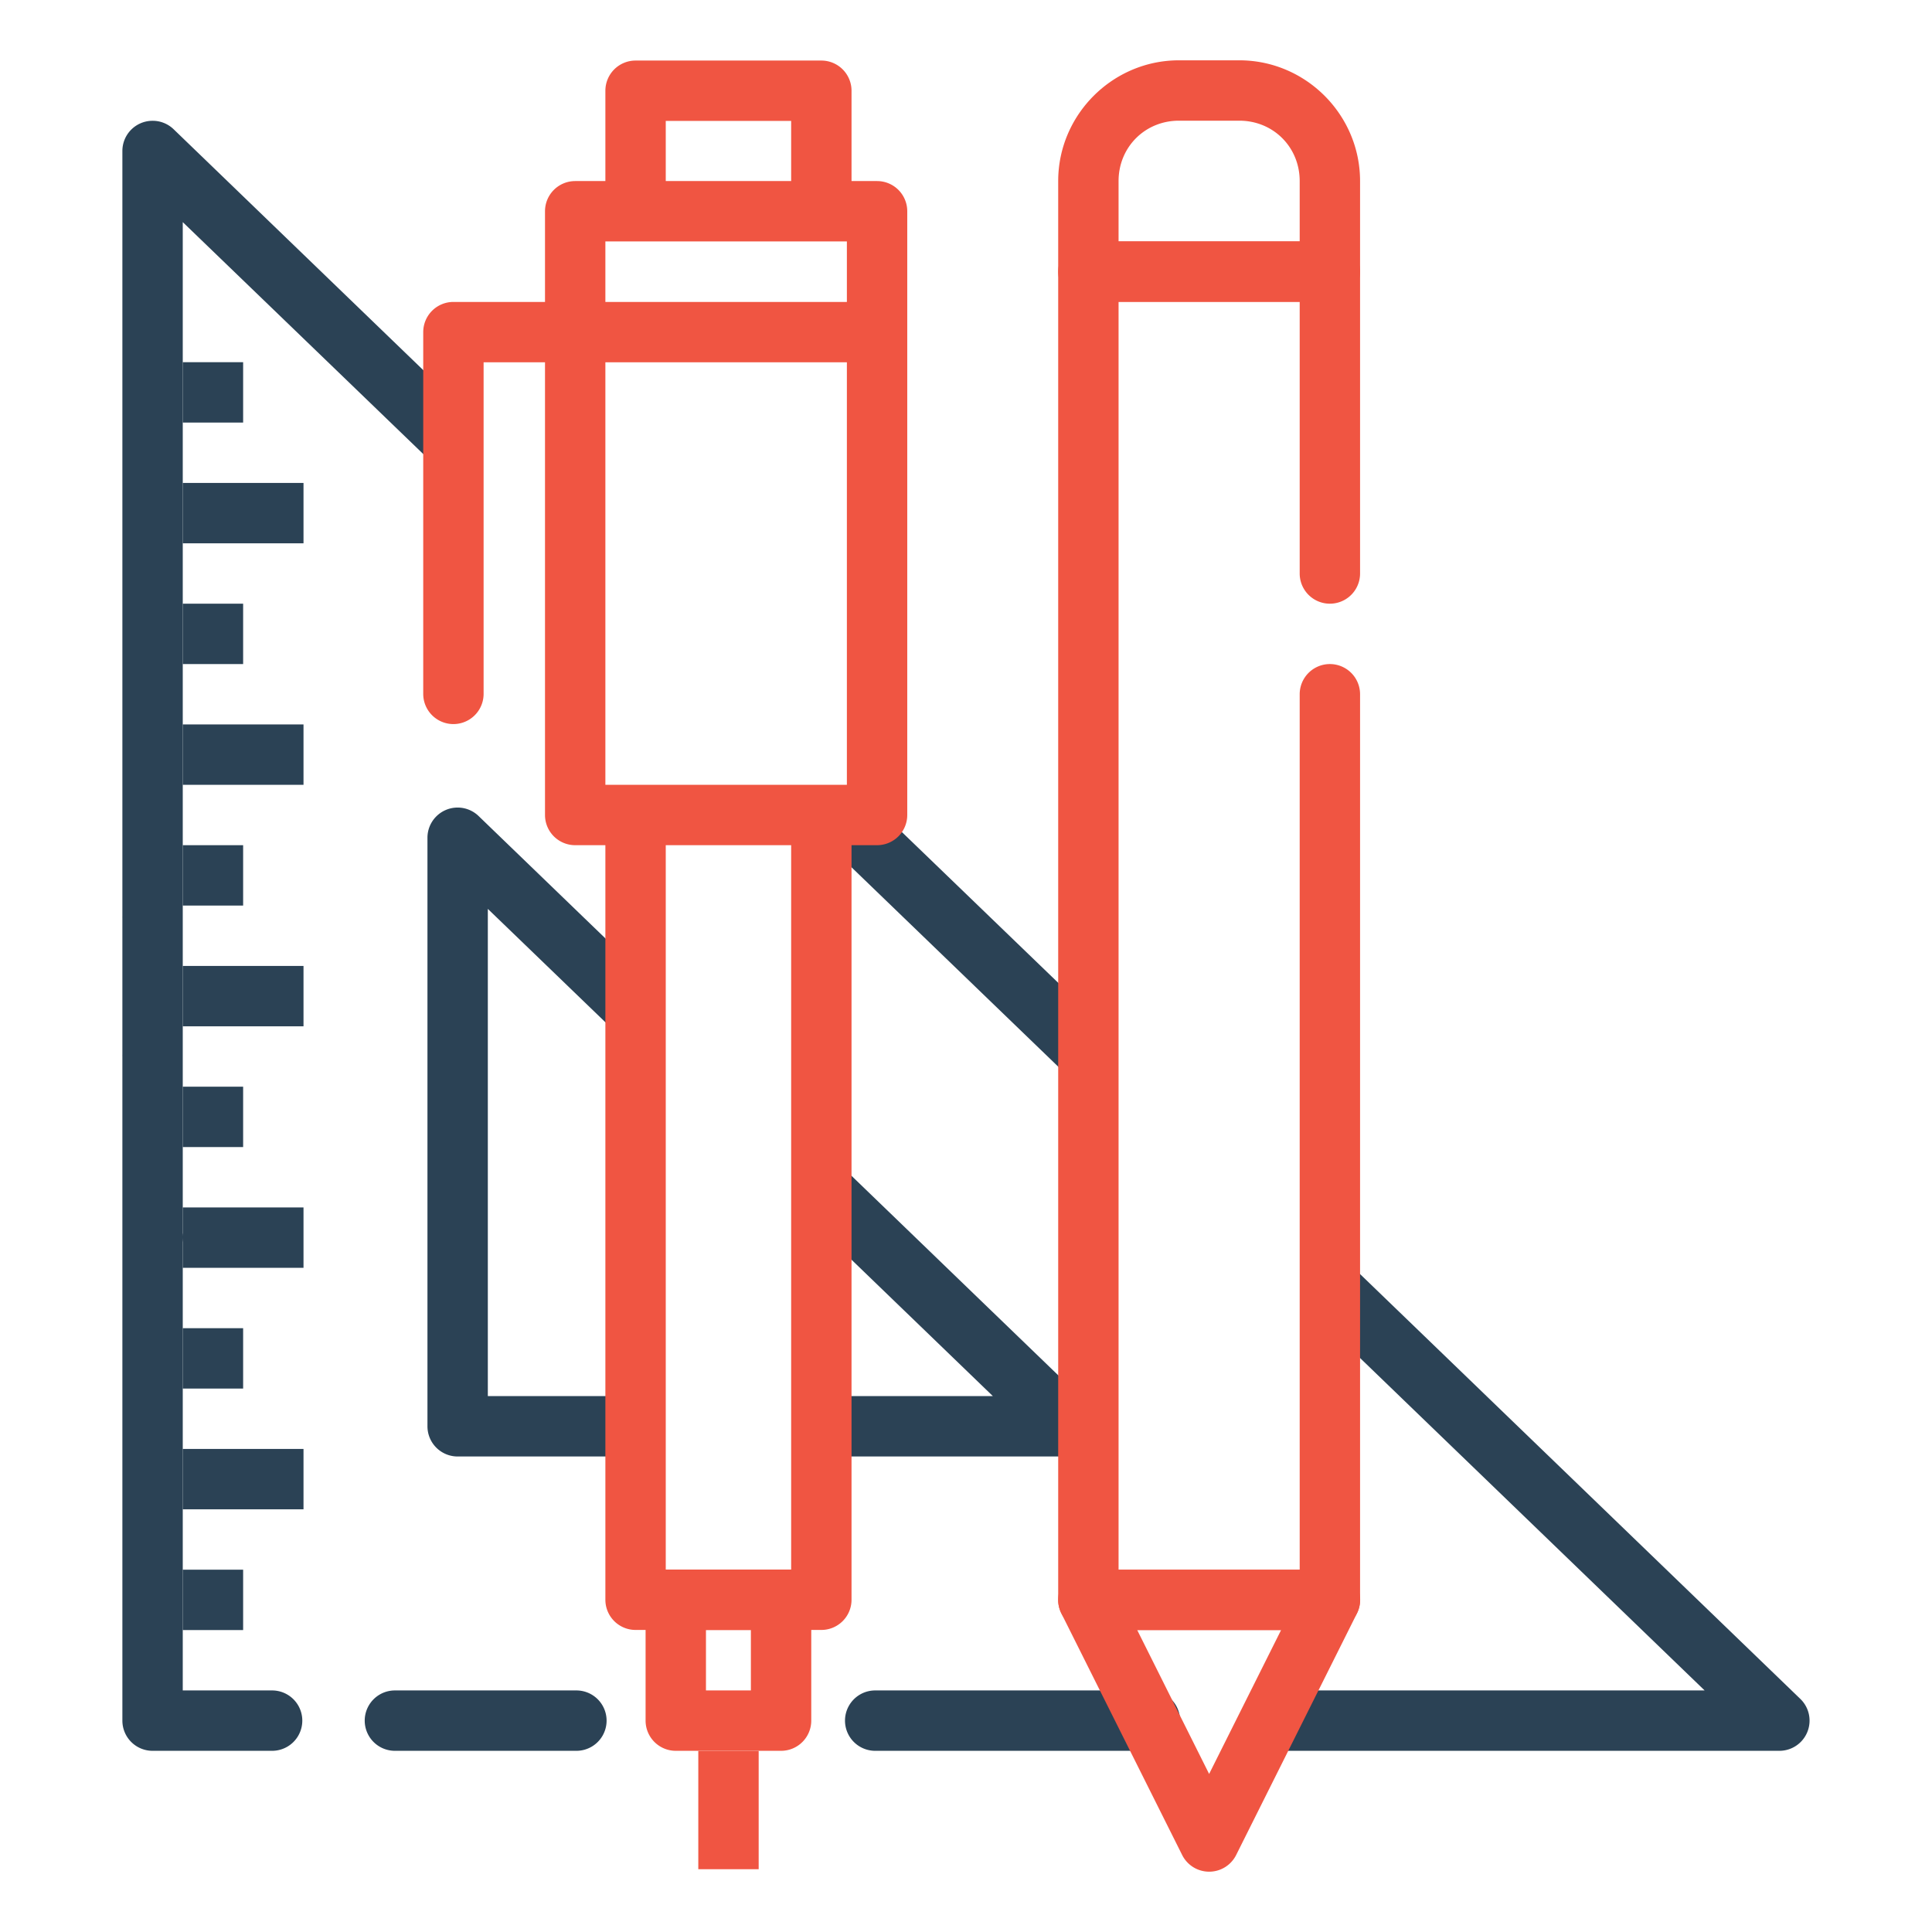
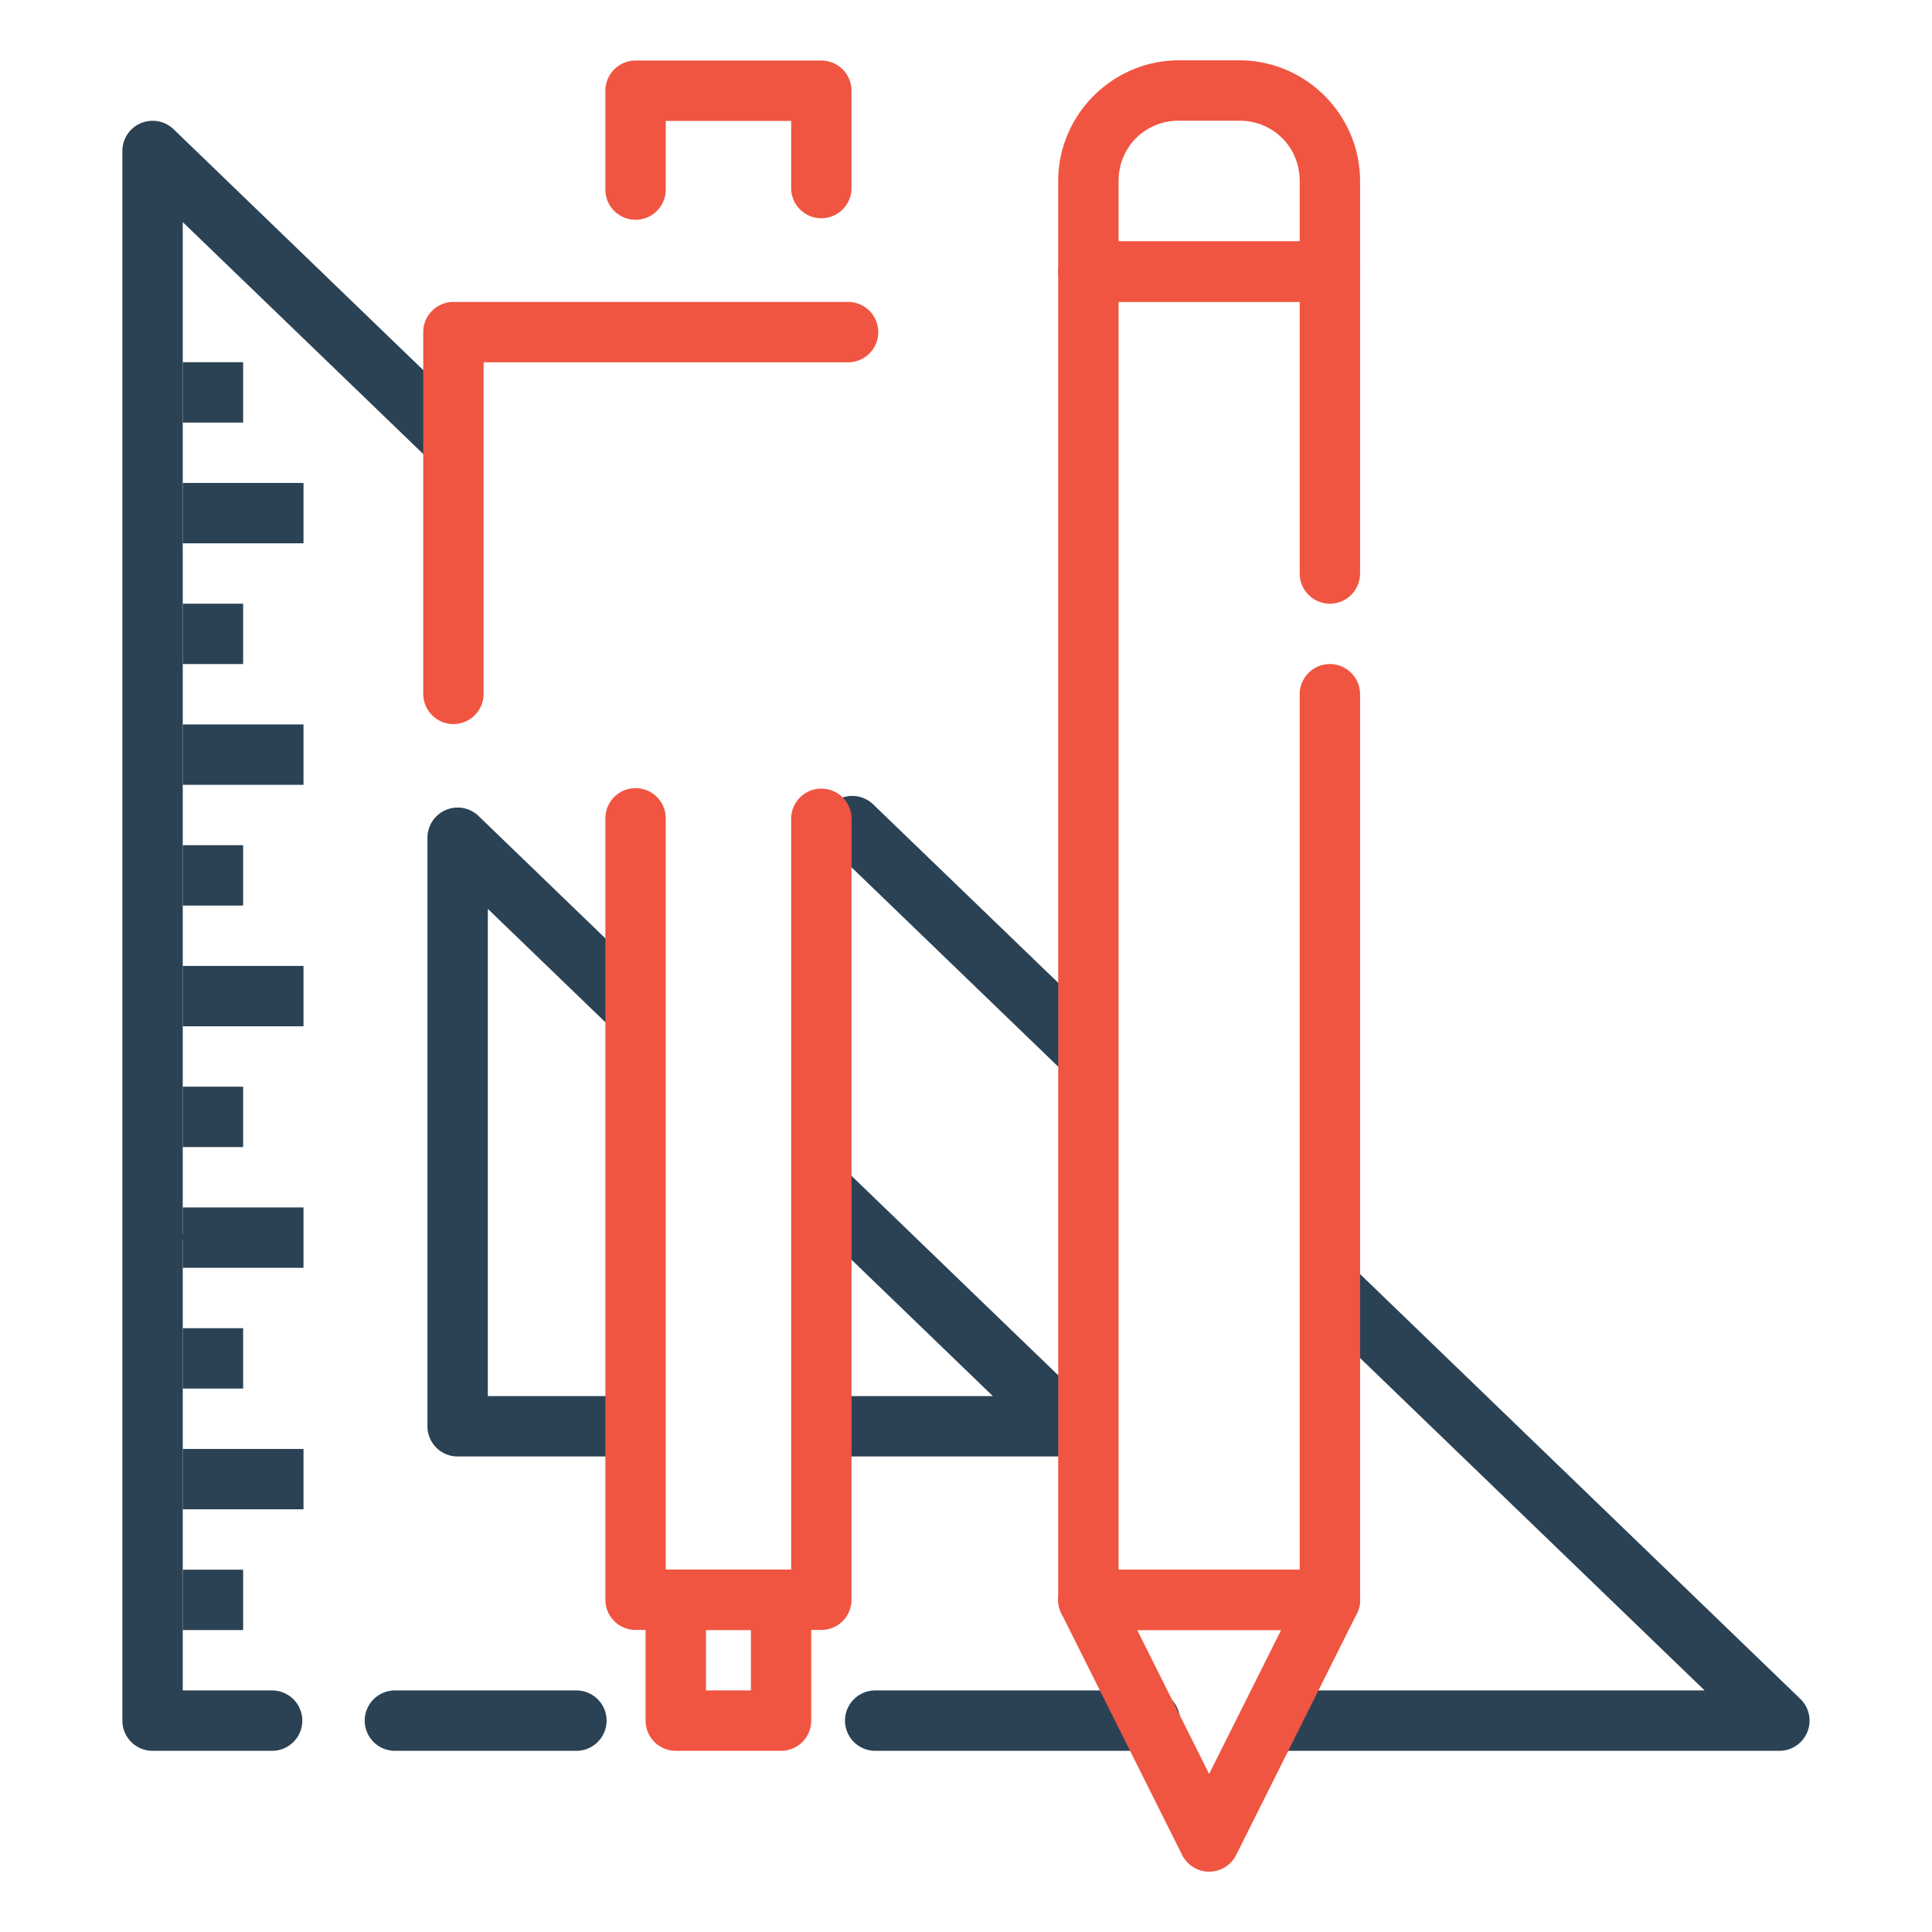
<svg xmlns="http://www.w3.org/2000/svg" width="32" height="32">
  <g color="#000" font-family="sans-serif" font-weight="400">
    <path style="line-height:normal;text-indent:0;text-align:start;text-decoration-line:none;text-decoration-style:solid;text-decoration-color:#000;text-transform:none;block-progression:tb;isolation:auto;mix-blend-mode:normal" fill="#2b4255" fill-rule="evenodd" d="M3.027 1026.361v1h1v-1h-1zm0 2v1h2v-1h-2zm0 2v1h1v-1h-1zm0 2v1h2v-1h-2zm0 2v1h1v-1h-1zm0 2v1h2v-1h-2zm0 2v1h1v-1h-1zm0 2v1h2v-1h-2zm0 2v1h1v-1h-1zm0 2v1h2v-1h-2zm0 2v1h1v-1h-1z" overflow="visible" transform="translate(0 -1020.362)" />
    <path style="line-height:normal;text-indent:0;text-align:start;text-decoration-line:none;text-decoration-style:solid;text-decoration-color:#000;text-transform:none;block-progression:tb;isolation:auto;mix-blend-mode:normal" fill="#2b4255" d="M2.51 1022.363a.5.5 0 0 0-.483.498v12.674a.5.5 0 0 0 0 .035v2.258a.5.5 0 0 0 0 .033v11a.5.5 0 0 0 .5.5h1.98a.5.5 0 1 0 0-1h-1.48v-7.424a.5.5 0 0 0 .004-.033.5.5 0 0 0 0-.1.5.5 0 0 0-.004-.019v-16.744l4.086 3.94a.5.5 0 1 0 .694-.72l-4.932-4.759a.5.5 0 0 0-.365-.139zm11.597 11.182a.5.5 0 0 0-.332.865l3.797 3.662a.5.5 0 1 0 .694-.719l-3.797-3.662a.5.5 0 0 0-.362-.146zm-6.544.193a.5.5 0 0 0-.483.498v9.75a.5.5 0 0 0 .5.5h2.857a.5.5 0 1 0 0-1H8.08v-8.07l2.07 1.996a.5.5 0 1 0 .694-.719l-2.918-2.816a.5.5 0 0 0-.364-.139Zm6.04 5.82a.5.5 0 0 0-.333.864l3.175 3.064h-2.633a.5.5 0 1 0 0 1h3.872a.5.5 0 0 0 .347-.859l-4.066-3.924a.5.5 0 0 0-.361-.144zm8.463 1.667a.5.5 0 0 0-.332.865l6.5 6.271h-7.109a.5.5 0 1 0 0 1h8.348a.5.5 0 0 0 .347-.859l-7.392-7.133a.5.5 0 0 0-.362-.144zm-15.525 7.136a.5.5 0 1 0 0 1h3.006a.5.5 0 1 0 0-1H6.54zm7.955 0a.5.5 0 1 0 0 1h4.55a.5.5 0 1 0 0-1h-4.55z" overflow="visible" transform="translate(0 -1020.362)" />
    <path style="line-height:normal;text-indent:0;text-align:start;text-decoration-line:none;text-decoration-style:solid;text-decoration-color:#000;text-transform:none;block-progression:tb;isolation:auto;mix-blend-mode:normal" fill="#f05542" d="M18.027 1046.361a.5.5 0 0 0-.447.725l2 4a.5.5 0 0 0 .895 0l2-4a.5.5 0 0 0-.448-.725h-4zm.809 1h2.383l-1.192 2.383-1.191-2.383zm.691-26c-1.099 0-2 .901-2 2v1.5a.5.5 0 0 0 .5.5h4a.5.5 0 0 0 .5-.5v-1.5c0-1.099-.9-2-2-2h-1zm0 1h1c.563 0 1 .438 1 1v1h-3v-1c0-.562.438-1 1-1zm-8.334 24a.5.5 0 0 0-.5.5v2a.5.5 0 0 0 .5.5h1.744a.5.5 0 0 0 .5-.5v-2a.5.5 0 0 0-.5-.5h-1.744zm.5 1h.744v1h-.744v-1z" overflow="visible" transform="translate(0 -1020.362)" />
-     <path style="line-height:normal;text-indent:0;text-align:start;text-decoration-line:none;text-decoration-style:solid;text-decoration-color:#000;text-transform:none;block-progression:tb;isolation:auto;mix-blend-mode:normal" fill="#f05542" fill-rule="evenodd" d="M11.566 1049.361v1.961h1v-1.96h-1z" overflow="visible" transform="translate(0 -1020.362)" />
-     <path style="line-height:normal;text-indent:0;text-align:start;text-decoration-line:none;text-decoration-style:solid;text-decoration-color:#000;text-transform:none;block-progression:tb;isolation:auto;mix-blend-mode:normal" fill="#f05542" d="M9.527 1023.361a.5.5 0 0 0-.5.5v10a.5.5 0 0 0 .5.5h5a.5.5 0 0 0 .5-.5v-10a.5.5 0 0 0-.5-.5h-5zm.5 1h4v9h-4v-9z" overflow="visible" transform="translate(0 -1020.362)" />
    <path style="line-height:normal;text-indent:0;text-align:start;text-decoration-line:none;text-decoration-style:solid;text-decoration-color:#000;text-transform:none;block-progression:tb;isolation:auto;mix-blend-mode:normal" fill="#f05542" d="M10.527 1021.365a.5.5 0 0 0-.5.5v1.637a.5.5 0 1 0 1 0v-1.137h2.077v1.112a.5.5 0 1 0 1 0v-1.612a.5.5 0 0 0-.5-.5h-3.077zm-.007 12.051a.5.5 0 0 0-.493.508v12.935a.5.5 0 0 0 .5.5h3.077a.5.5 0 0 0 .5-.5v-12.935a.5.5 0 1 0-1 0v12.435h-2.077v-12.435a.5.5 0 0 0-.507-.508z" overflow="visible" transform="translate(0 -1020.362)" />
    <path style="line-height:normal;text-indent:0;text-align:start;text-decoration-line:none;text-decoration-style:solid;text-decoration-color:#000;text-transform:none;block-progression:tb;isolation:auto;mix-blend-mode:normal" fill="#f05542" fill-rule="evenodd" d="M7.51 1025.363a.5.5 0 0 0-.5.5v5.992a.5.5 0 1 0 1 0v-5.492h6.037a.5.5 0 1 0 0-1H7.51z" overflow="visible" transform="translate(0 -1020.362)" />
    <path style="line-height:normal;text-indent:0;text-align:start;text-decoration-line:none;text-decoration-style:solid;text-decoration-color:#000;text-transform:none;block-progression:tb;isolation:auto;mix-blend-mode:normal" fill="#f05542" d="M18.027 1024.361a.5.5 0 0 0-.5.5v22a.5.5 0 0 0 .5.5h4a.5.5 0 0 0 .5-.5v-15a.5.5 0 1 0-1 0v14.5h-3v-21h3v4.5a.5.5 0 1 0 1 0v-5a.5.5 0 0 0-.5-.5h-4z" overflow="visible" transform="translate(0 -1020.362)" />
  </g>
</svg>